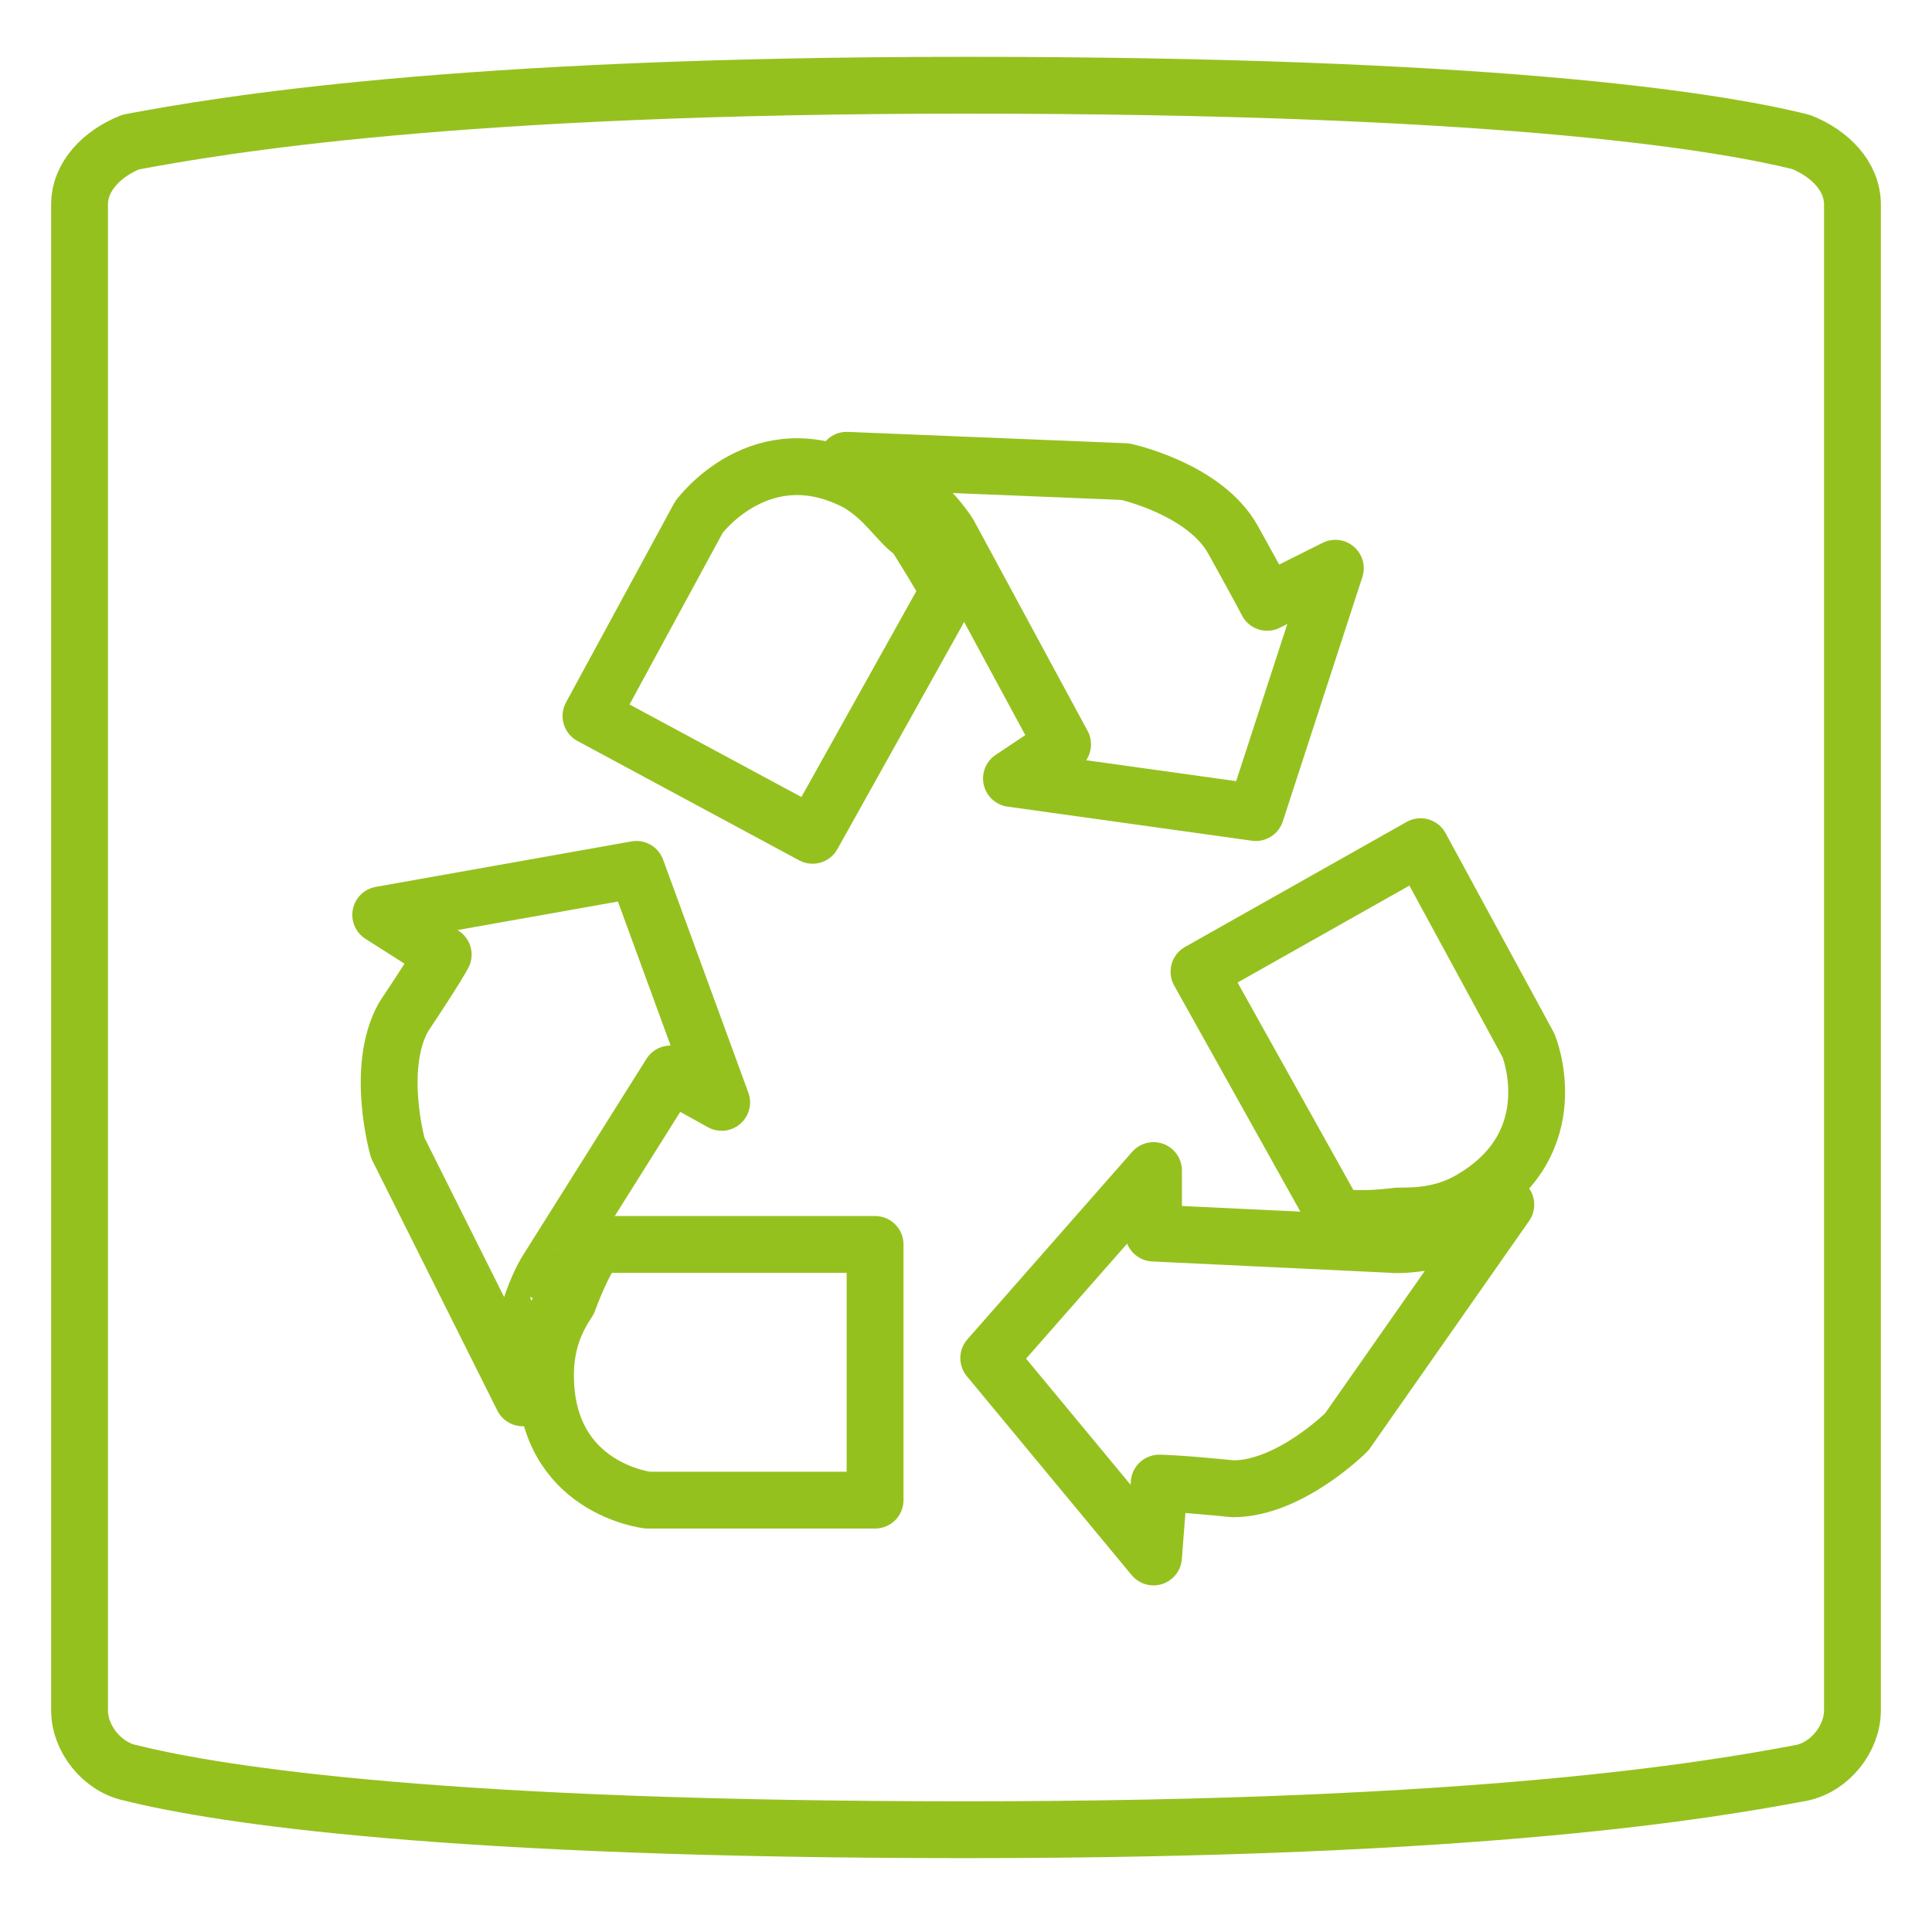
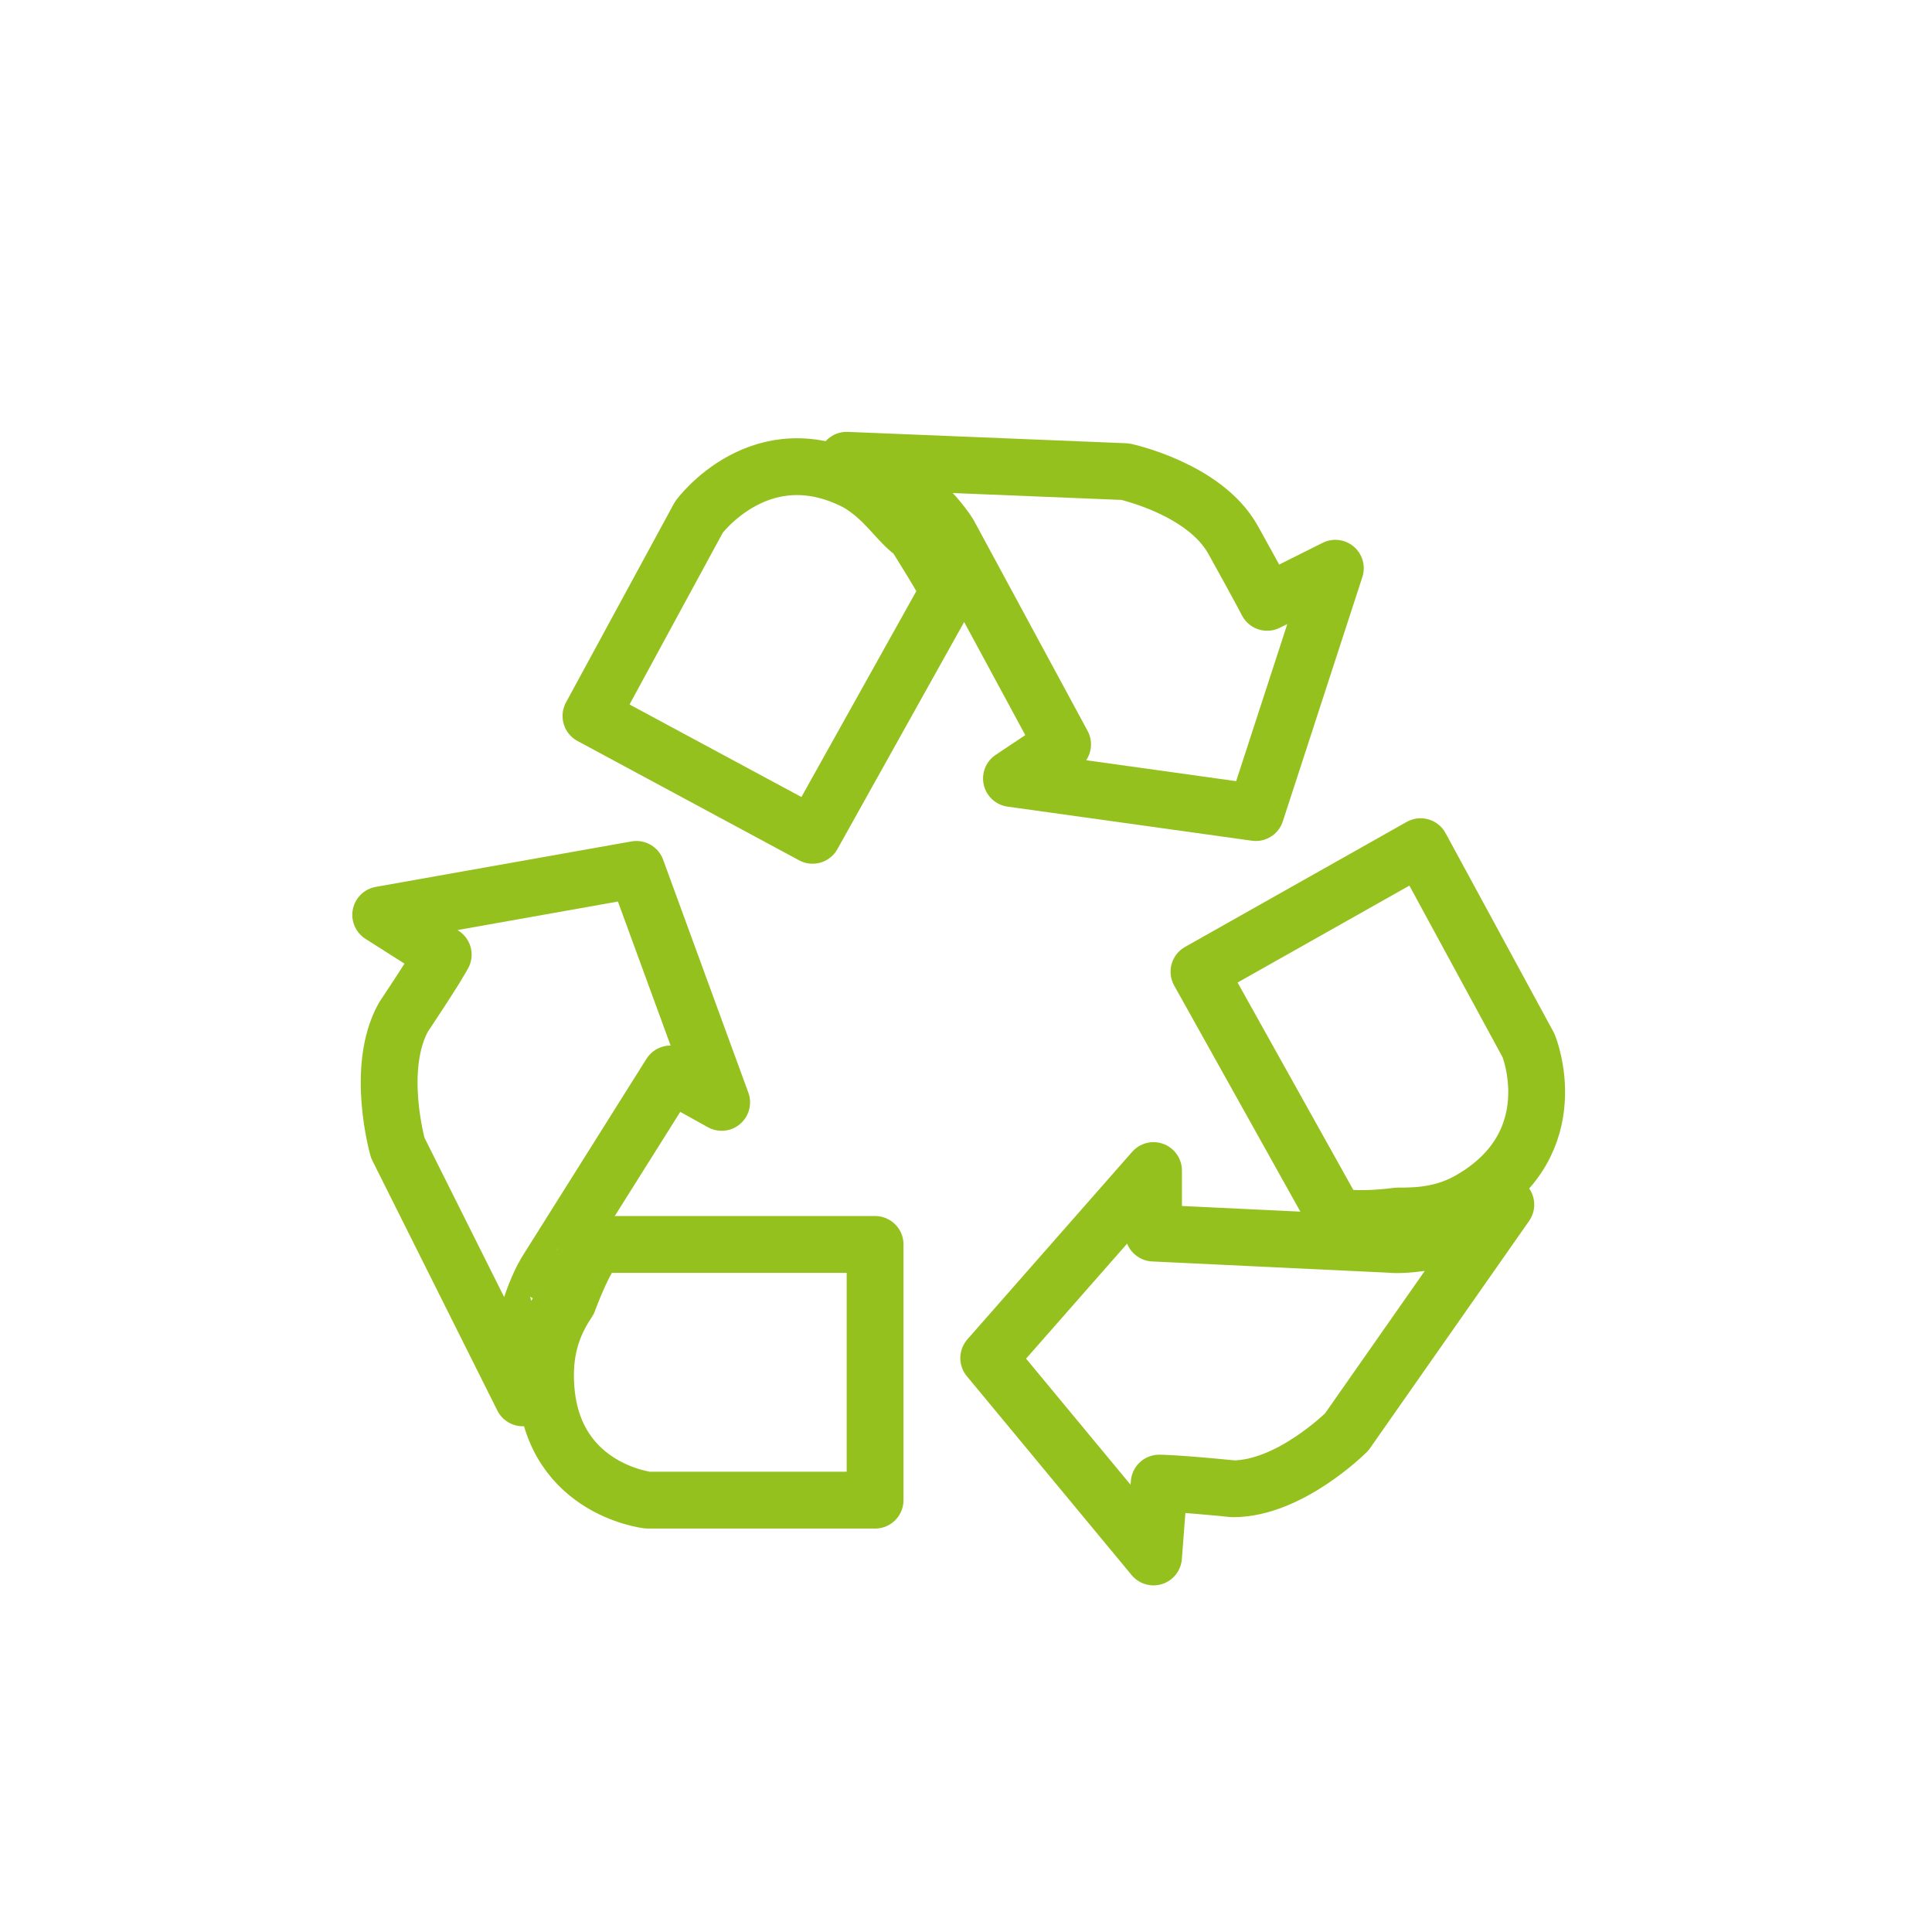
<svg xmlns="http://www.w3.org/2000/svg" id="Layer_1" x="0px" y="0px" viewBox="0 0 34 34" xml:space="preserve">
-   <path fill="none" stroke="#95c11f" stroke-linecap="round" stroke-linejoin="round" stroke-miterlimit="10" d="M31.7,2.5  c-1.6-0.4-5.6-1-14.7-1C8,1.5,3.9,2.2,2.3,2.5C1.8,2.7,1.4,3.1,1.4,3.6v26.5c0,0.5,0.4,1,0.9,1.1c1.6,0.4,5.6,1,14.7,1  c9.1,0,13.1-0.7,14.7-1c0.5-0.1,0.9-0.6,0.9-1.1V3.6C32.6,3.1,32.2,2.7,31.7,2.5z" />
  <g>
    <path fill="none" stroke="#95c11f" stroke-linecap="round" stroke-linejoin="round" stroke-miterlimit="10" d="M10.5,21.9h4.9v4.5   h-4c0,0-1.8-0.2-1.8-2.2c0-0.6,0.2-1,0.4-1.3C10.3,22.1,10.5,21.9,10.5,21.9z" />
    <path fill="none" stroke="#95c11f" stroke-linecap="round" stroke-linejoin="round" stroke-miterlimit="10" d="M9.2,24.6l-2.2-4.4   c0,0-0.4-1.4,0.1-2.3c0.6-0.9,0.7-1.1,0.7-1.1l-1.1-0.7l4.5-0.8l1.5,4.1l-0.9-0.5l-2.2,3.5C9.6,22.4,9,23.4,9.2,24.6z" />
    <path fill="none" stroke="#95c11f" stroke-linecap="round" stroke-linejoin="round" stroke-miterlimit="10" d="M23.5,21.4l-2.4-4.3   l3.9-2.2l1.9,3.5c0,0,0.7,1.7-1,2.7c-0.5,0.3-1,0.3-1.3,0.3C23.8,21.5,23.5,21.4,23.5,21.4z" />
    <path fill="none" stroke="#95c11f" stroke-linecap="round" stroke-linejoin="round" stroke-miterlimit="10" d="M26.5,21.2l-2.8,4   c0,0-1,1-2,1c-1-0.1-1.3-0.1-1.3-0.1l-0.1,1.3l-2.9-3.5l2.9-3.3l0,1.1l4.2,0.2C24.4,21.9,25.6,22,26.5,21.2z" />
    <path fill="none" stroke="#95c11f" stroke-linecap="round" stroke-linejoin="round" stroke-miterlimit="10" d="M16.7,10.4l-2.4,4.3   l-3.9-2.1l1.9-3.5c0,0,1.1-1.5,2.8-0.6c0.5,0.3,0.7,0.7,1,0.9C16.6,10.2,16.7,10.4,16.7,10.4z" />
    <path fill="none" stroke="#95c11f" stroke-linecap="round" stroke-linejoin="round" stroke-miterlimit="10" d="M14.9,8.1l4.9,0.2   c0,0,1.4,0.3,1.9,1.2c0.5,0.9,0.6,1.1,0.6,1.1l1.2-0.6l-1.4,4.3l-4.3-0.6l0.9-0.6l-2-3.7C16.7,9.4,16.1,8.4,14.9,8.1z" />
  </g>
</svg>